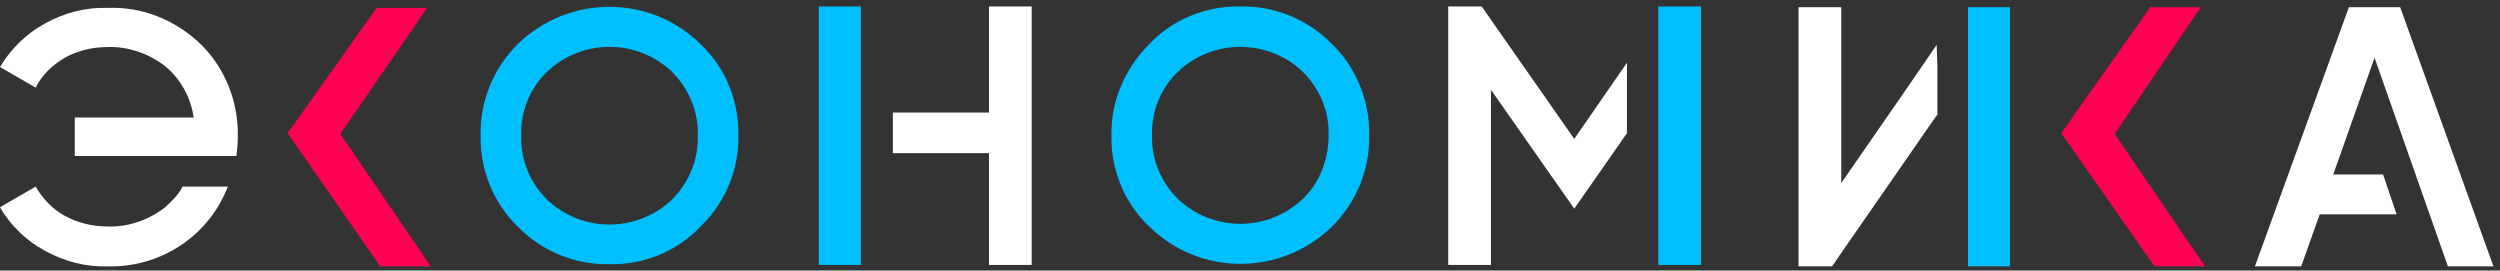
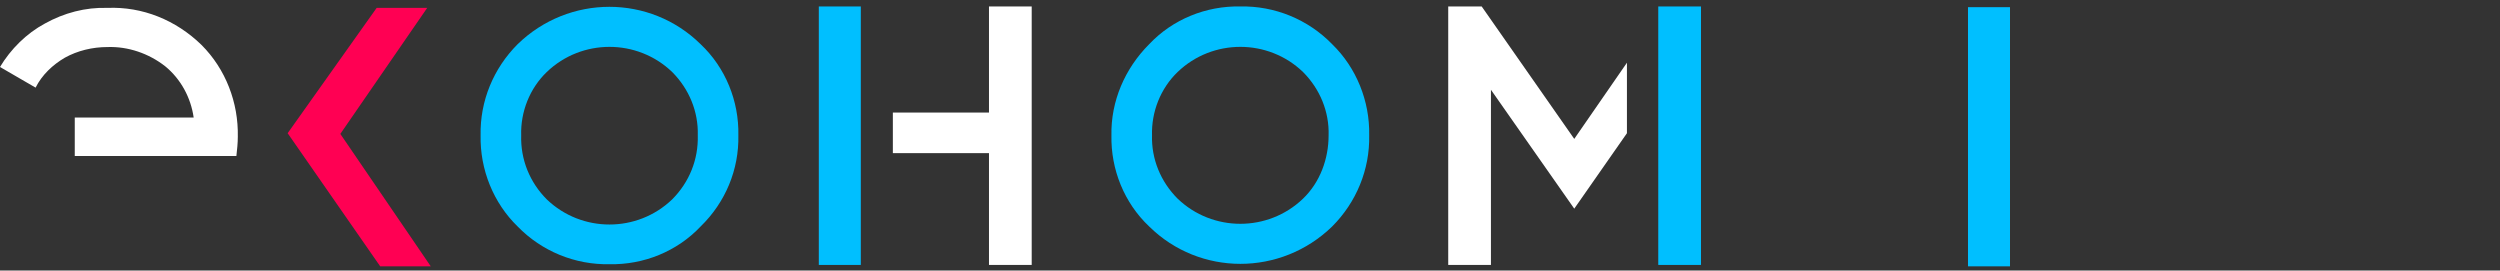
<svg xmlns="http://www.w3.org/2000/svg" width="231" height="25" viewBox="0 0 231 25" fill="none">
  <rect x="0" y="0" width="231" height="25" fill="#333333" stroke="none" />
  <path d="M56.316 24.413C59.474 24.479 62.566 23.229 64.737 20.926C67.04 18.689 68.29 15.663 68.224 12.505C68.29 9.347 67.04 6.255 64.737 4.084C60.066 -0.521 52.566 -0.521 47.829 4.084C45.592 6.321 44.342 9.347 44.408 12.505C44.342 15.663 45.592 18.755 47.829 20.926C50.066 23.229 53.158 24.479 56.316 24.413ZM50.526 6.65C53.75 3.558 58.882 3.558 62.105 6.65C63.684 8.229 64.539 10.334 64.474 12.505C64.539 14.742 63.684 16.847 62.105 18.426C58.882 21.518 53.75 21.518 50.526 18.426C48.947 16.847 48.092 14.742 48.158 12.505C48.092 10.334 48.947 8.163 50.526 6.65Z" fill="#00BFFF" />
  <path d="M114.605 0.597C111.447 0.531 108.355 1.781 106.184 4.084C103.947 6.321 102.632 9.347 102.697 12.505C102.632 15.663 103.882 18.755 106.184 20.926C110.855 25.531 118.355 25.531 123.092 20.926C125.329 18.689 126.579 15.663 126.513 12.505C126.579 9.347 125.329 6.255 123.092 4.084C120.855 1.781 117.763 0.531 114.605 0.597ZM120.395 18.36C117.171 21.452 112.04 21.452 108.816 18.36C107.237 16.781 106.382 14.676 106.447 12.505C106.382 10.334 107.237 8.163 108.816 6.65C112.04 3.557 117.171 3.557 120.395 6.65C121.974 8.229 122.829 10.334 122.763 12.505C122.763 14.676 121.974 16.847 120.395 18.36Z" fill="#00BFFF" />
-   <path d="M203.355 0.663H198.684L190.461 12.307L199.079 24.61H203.75L195.395 12.373L203.355 0.663Z" fill="#FF0053" />
  <path d="M39.803 24.61L31.447 12.373L39.474 0.729H34.803L26.579 12.308L35.132 24.61H39.803Z" fill="#FF0053" />
-   <path d="M176.053 8.36L170.132 16.913V0.663H166.184V24.61H169.276L178.947 10.663H179.013V6.189L178.947 4.149L176.053 8.36Z" fill="white" />
  <path d="M181.842 3.886V8.36V24.61H185.724V0.663H181.842V3.886Z" fill="#00BFFF" />
  <path d="M153.224 3.821V8.295V24.479H157.171V0.597H153.224V3.821Z" fill="#00BFFF" />
  <path d="M137.763 8.295L145.461 19.281L150.329 12.308V5.795L145.461 12.834L136.908 0.597H133.816V24.479H137.763V8.295Z" fill="white" />
  <path d="M91.382 10.4H82.5V14.15H91.382V24.479H95.329V0.597H91.382V10.4Z" fill="white" />
  <path d="M75.658 0.597V24.479H79.539V14.15V10.4V0.597H75.658Z" fill="#00BFFF" />
-   <path d="M217.039 0.663L208.355 24.61H212.632L214.342 19.807H221.447L220.197 16.123H215.592L219.408 5.334L226.184 24.61H230.395L221.776 0.663H217.039Z" fill="white" />
  <path d="M9.934 0.729C7.895 0.663 5.921 1.189 4.145 2.176C2.434 3.097 0.987 4.544 0 6.189L3.289 8.097C3.882 6.913 4.868 5.992 5.987 5.334C7.171 4.676 8.553 4.347 9.934 4.347C11.842 4.281 13.75 4.939 15.263 6.123C16.71 7.308 17.632 9.018 17.895 10.86H6.908V14.413H21.842C21.908 13.821 21.974 13.229 21.974 12.637C22.04 9.479 20.855 6.387 18.618 4.15C16.25 1.847 13.158 0.597 9.934 0.729Z" fill="white" />
-   <path d="M16.842 17.308C16.447 18.031 15.855 18.623 15.263 19.15C13.75 20.334 11.842 20.992 9.934 20.926C8.553 20.926 7.171 20.597 5.987 19.939C4.868 19.347 3.947 18.36 3.289 17.242L0 19.15C0.987 20.86 2.434 22.242 4.145 23.163C5.921 24.15 7.895 24.676 9.934 24.61C14.803 24.742 19.276 21.847 21.053 17.242H16.842V17.308Z" fill="white" />
</svg>